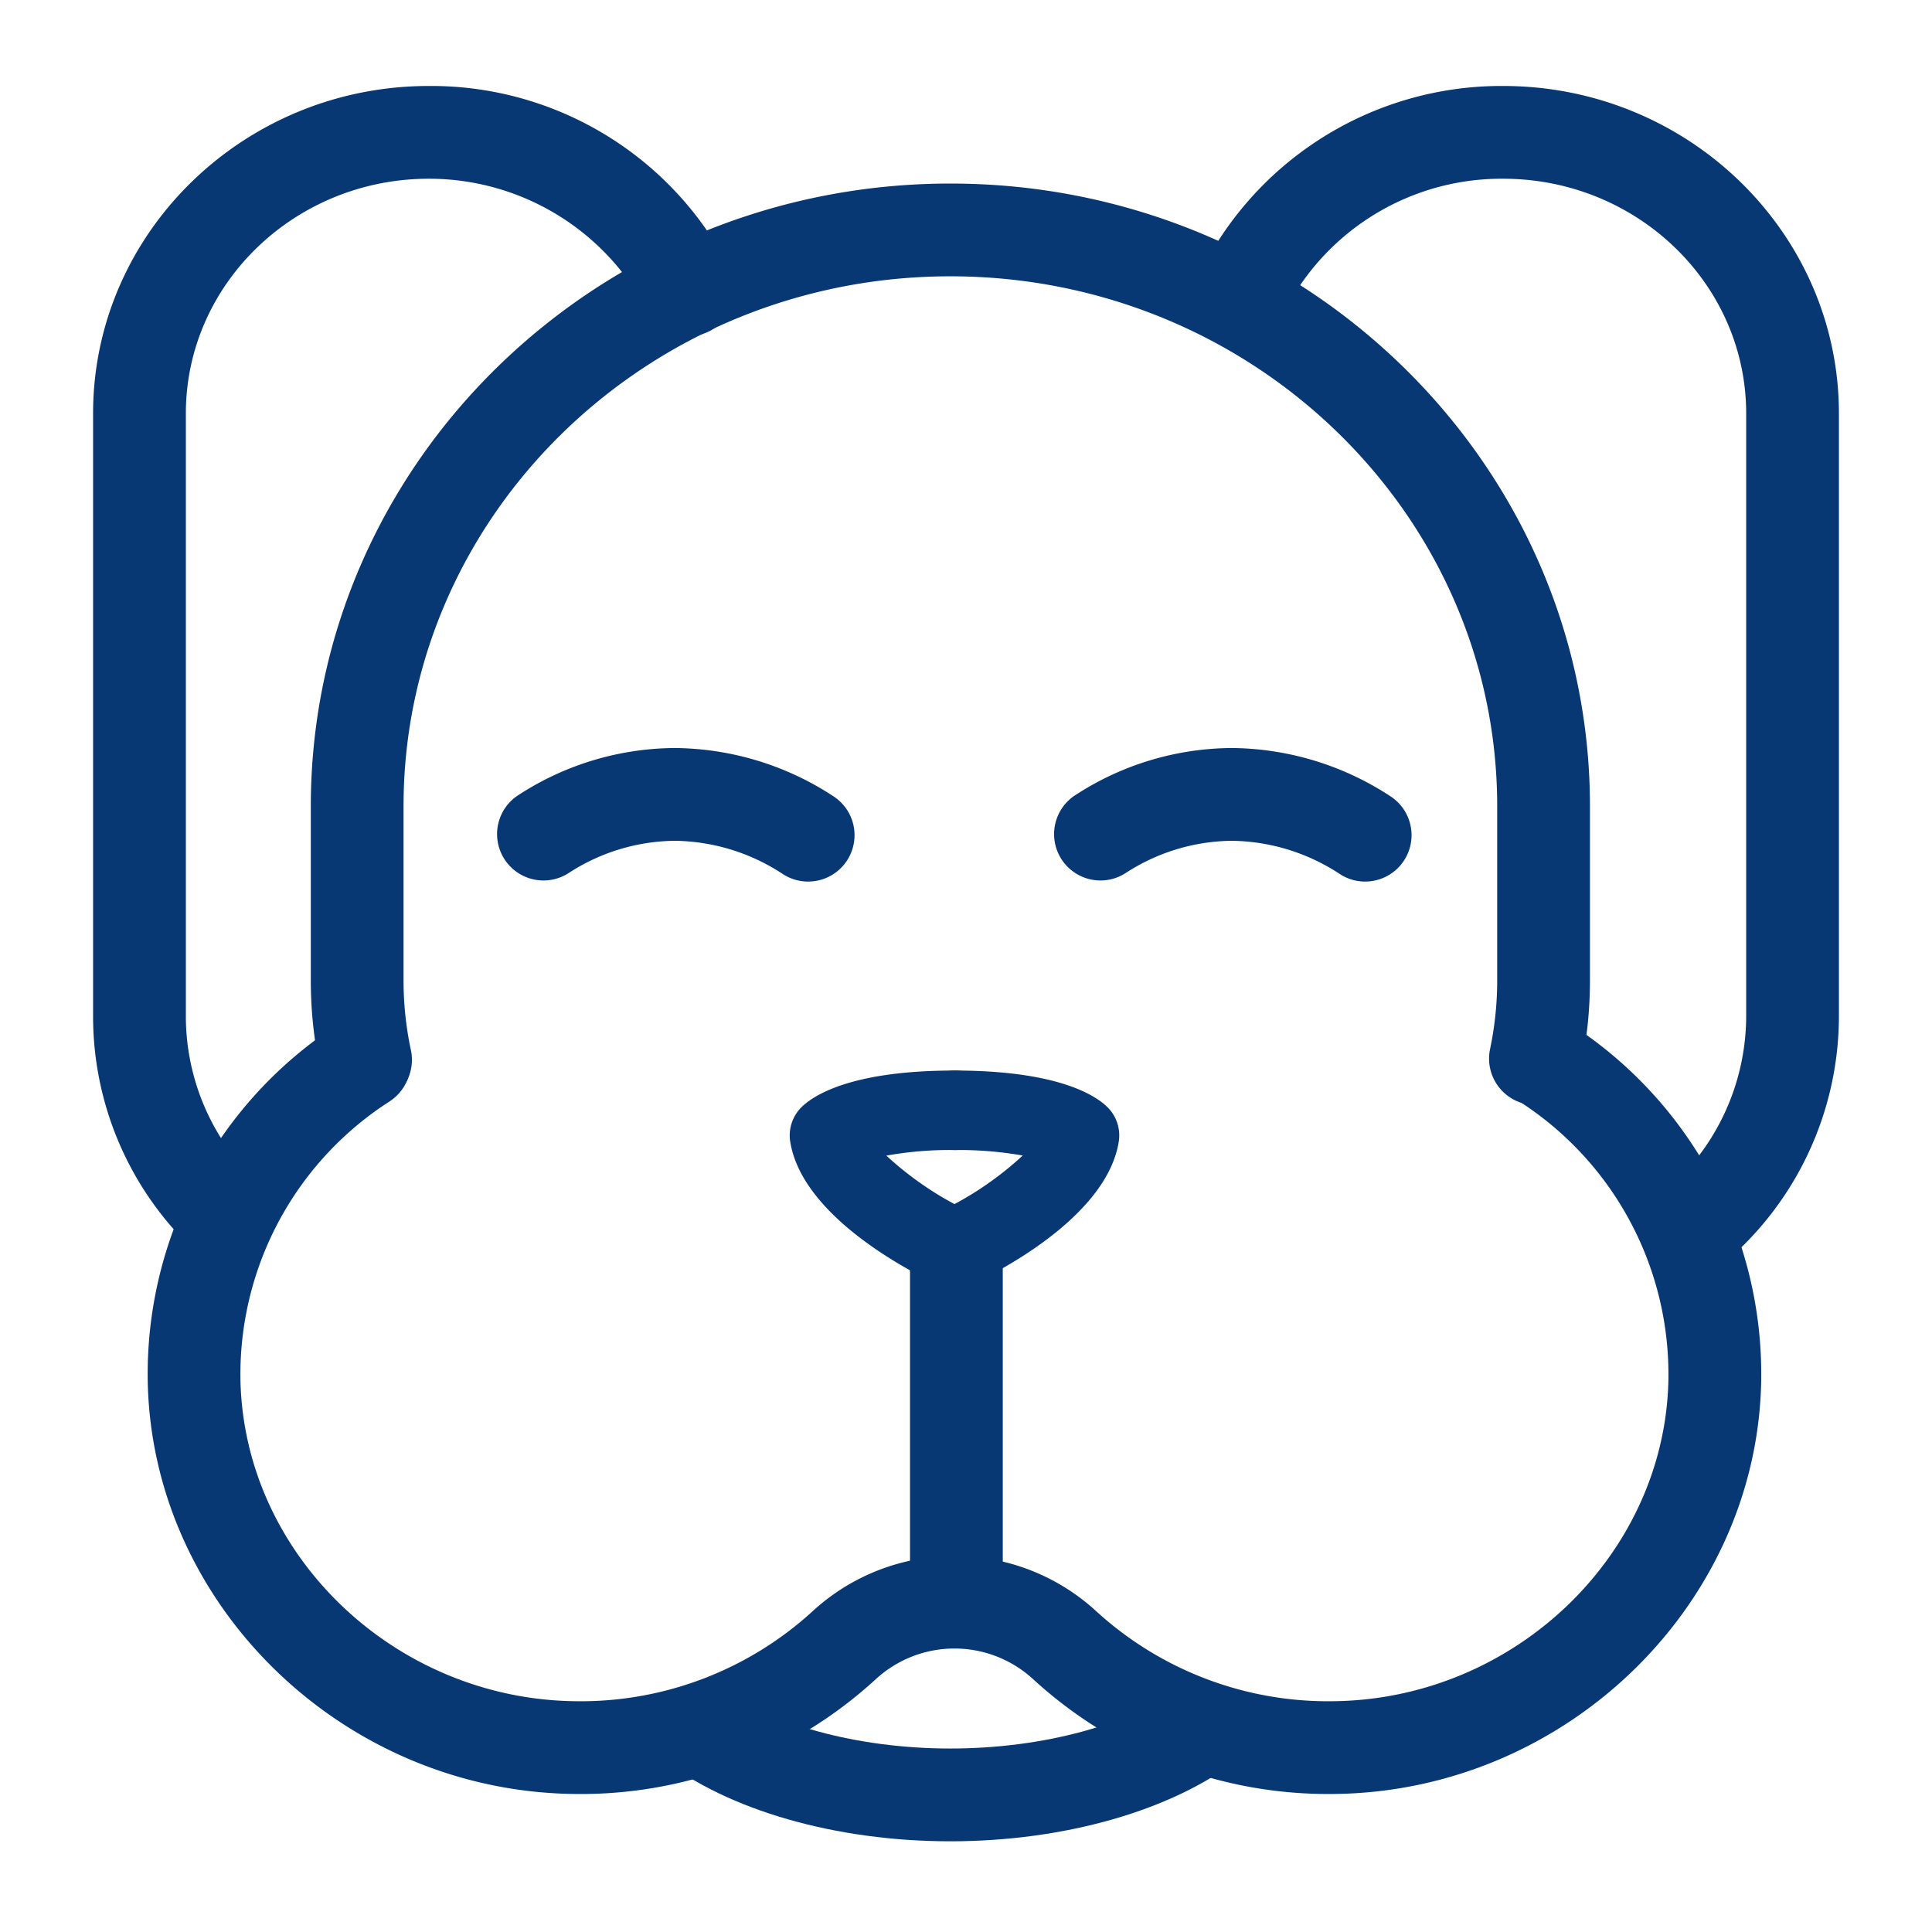
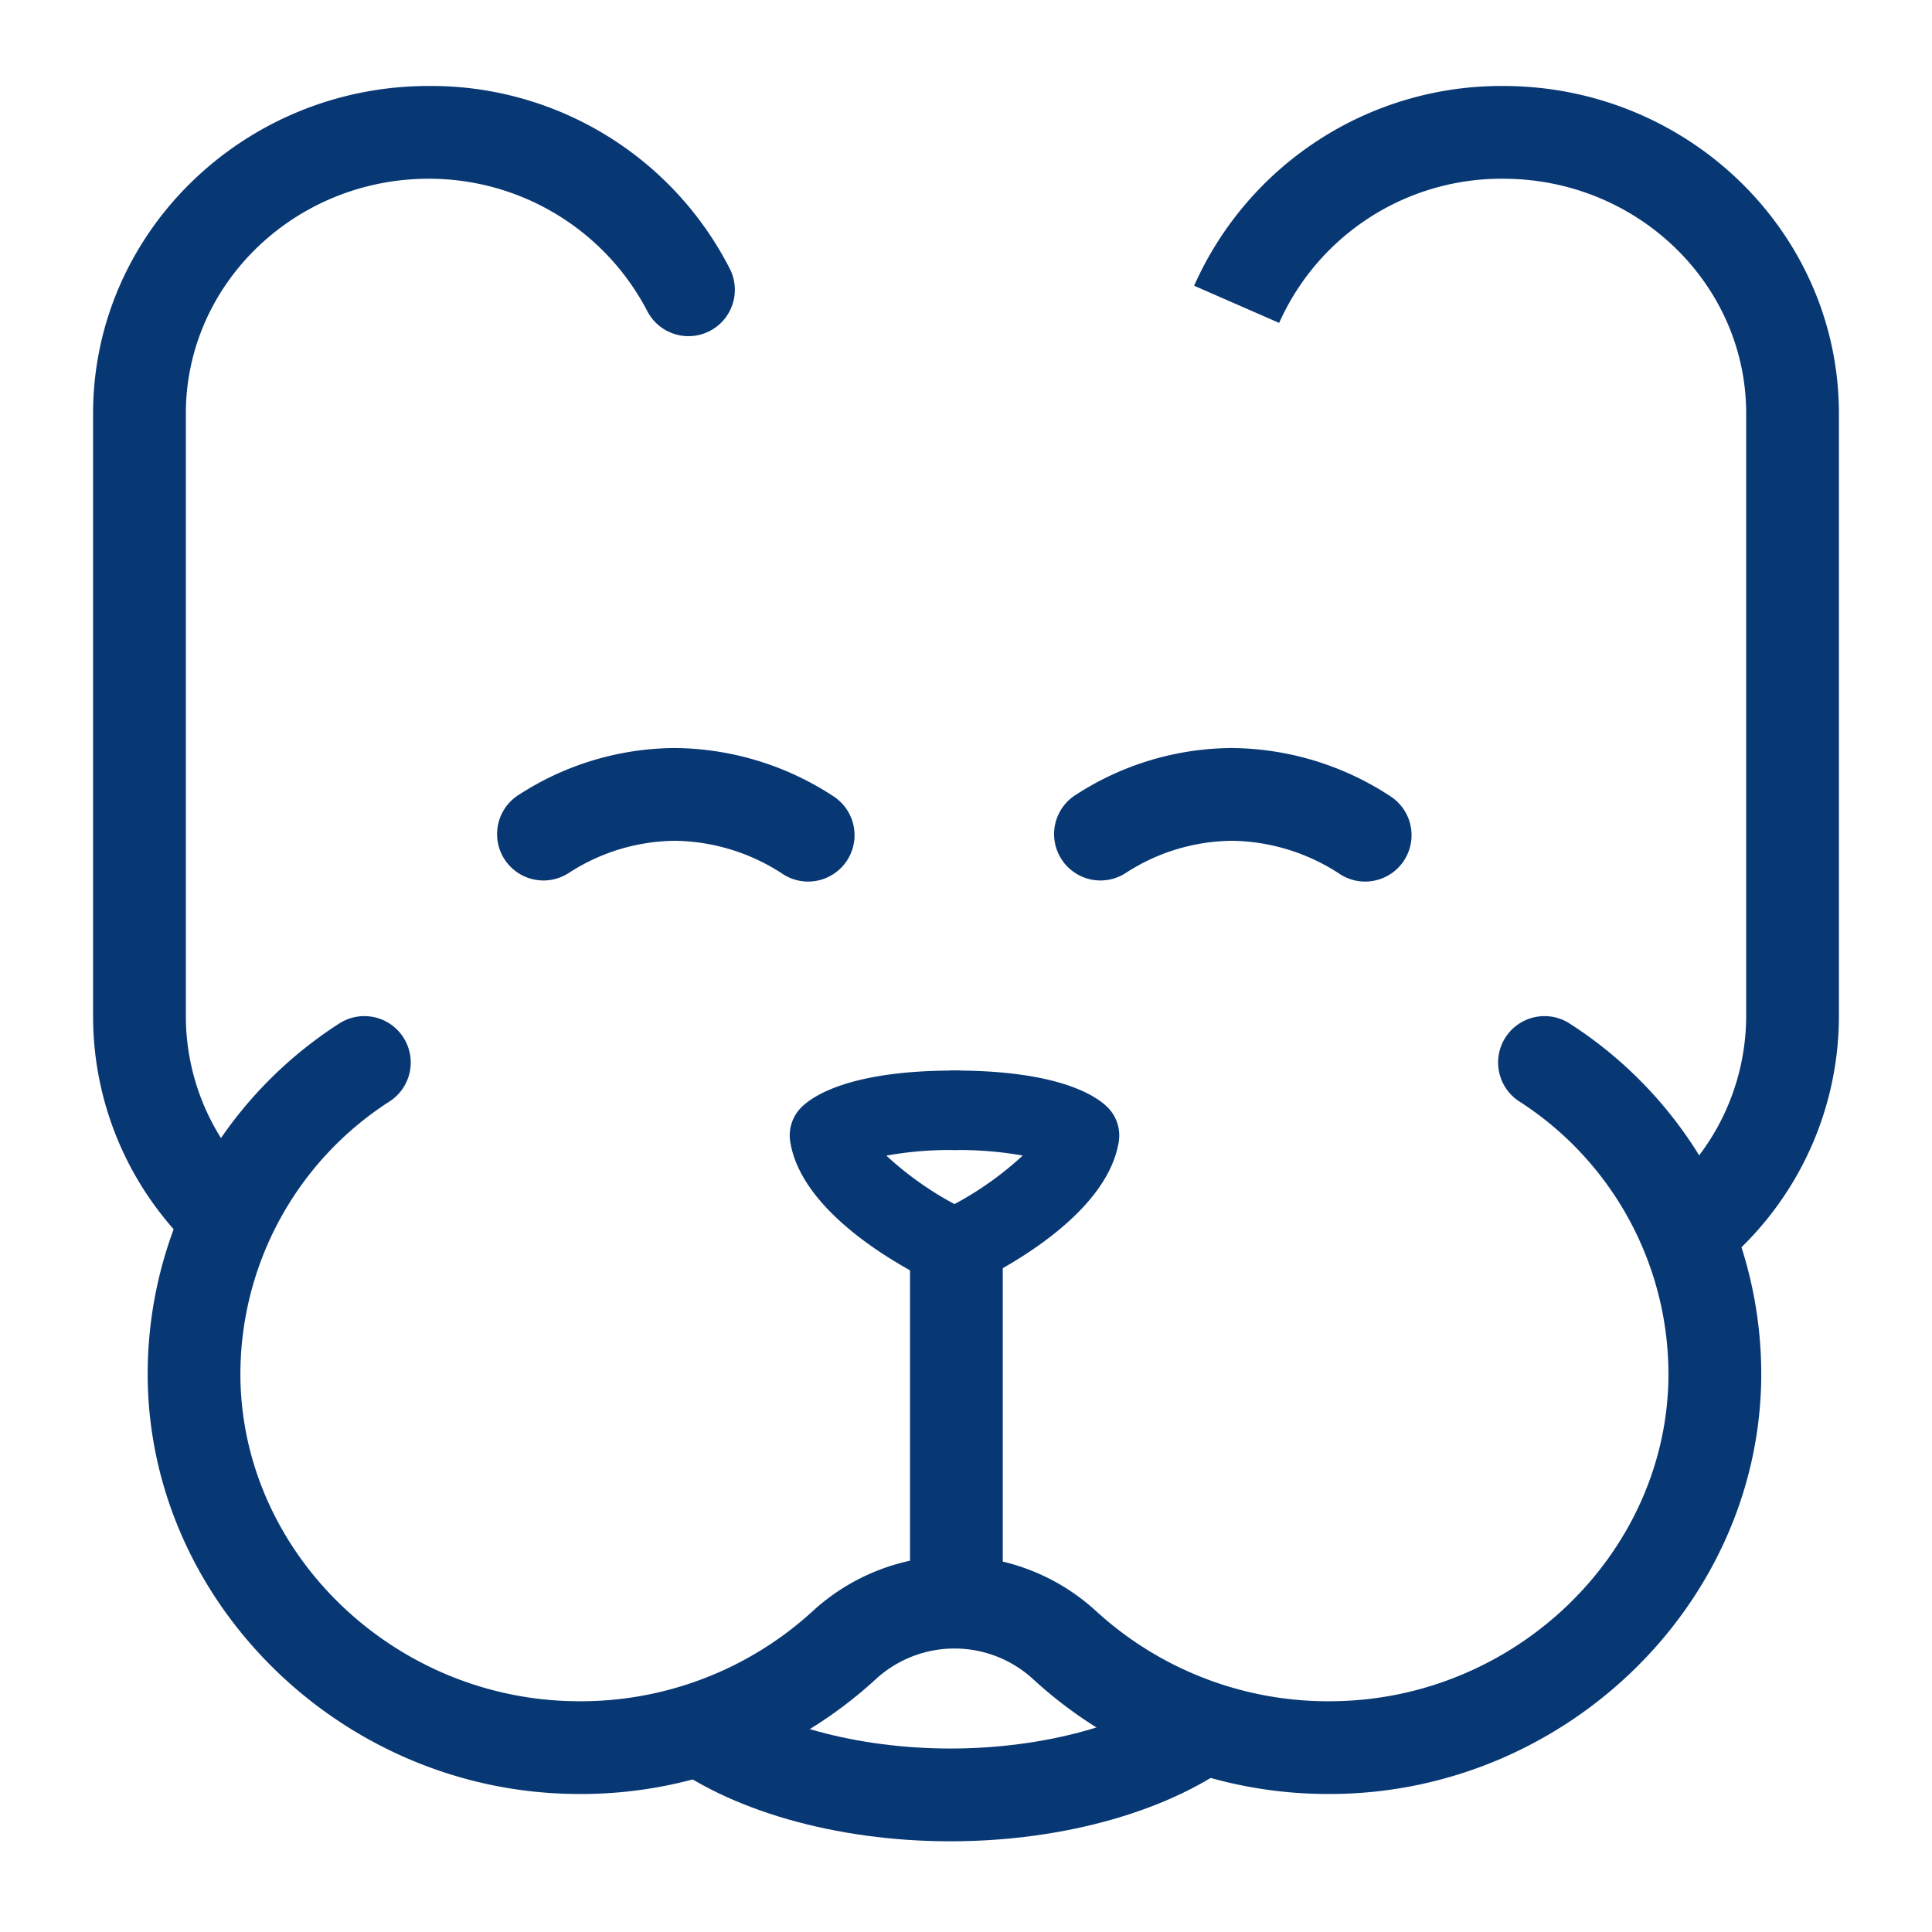
<svg xmlns="http://www.w3.org/2000/svg" width="240" height="240" viewBox="0 0 240 240">
  <defs>
    <clipPath id="clip-puppy-icon-b">
      <rect width="240" height="240" />
    </clipPath>
  </defs>
  <g id="puppy-icon-b" clip-path="url(#clip-puppy-icon-b)">
    <g id="puppy-icon-b-2" transform="translate(11.563 10.68)">
      <path id="Path_40" d="M316.5,148.333l-7.218-8.982a28.732,28.732,0,0,0,10.946-22.418V41.993c0-16.078-13.541-29.159-30.185-29.159a30.232,30.232,0,0,0-27.831,17.909L251.65,26.125A41.754,41.754,0,0,1,290.039,1.31c23,0,41.709,18.25,41.709,40.683v74.94A40.2,40.2,0,0,1,316.5,148.333Z" transform="translate(-114.874 -1.31)" fill="#083874" />
      <path id="Path_41" d="M18.183,146.832a5.743,5.743,0,0,1-4.1-1.713A39.94,39.94,0,0,1,2.39,116.927V41.993C2.39,19.56,21.1,1.31,44.1,1.31A41.648,41.648,0,0,1,81.445,23.935a5.762,5.762,0,1,1-10.261,5.243A30.571,30.571,0,0,0,44.1,12.833c-16.644,0-30.185,13.081-30.185,29.159v74.934a28.487,28.487,0,0,0,8.368,20.095,5.762,5.762,0,0,1-4.1,9.811Z" transform="translate(-2.39 -1.31)" fill="#083874" />
      <path id="Path_42" d="M258.617,167.779a5.733,5.733,0,0,1-3.11-.916,24.934,24.934,0,0,0-13.428-4.15,24.6,24.6,0,0,0-13.227,4.019,5.762,5.762,0,1,1-6.141-9.751,35.937,35.937,0,0,1,19.368-5.792,36.42,36.42,0,0,1,19.66,5.98,5.762,5.762,0,0,1-3.121,10.609Z" transform="translate(-100.6 -68.947)" fill="#083874" />
      <path id="Path_43" d="M132.517,167.779a5.733,5.733,0,0,1-3.11-.916,24.934,24.934,0,0,0-13.428-4.15,24.6,24.6,0,0,0-13.227,4.019,5.762,5.762,0,1,1-6.141-9.751,35.936,35.936,0,0,1,19.368-5.792,36.42,36.42,0,0,1,19.66,5.98,5.762,5.762,0,0,1-3.121,10.609Z" transform="translate(-43.694 -68.947)" fill="#083874" />
      <path id="Path_44" d="M161.568,308.536a54.12,54.12,0,0,1-36.859-14.293,14.443,14.443,0,0,0-19.477,0,54.149,54.149,0,0,1-37.548,14.289c-28.521-.354-52.262-23.247-52.924-51.031a51.743,51.743,0,0,1,23.691-44.615,5.762,5.762,0,1,1,6.324,9.633,40.288,40.288,0,0,0-18.5,34.71c.516,21.657,19.153,39.5,41.546,39.782a42.671,42.671,0,0,0,29.594-11.238,26.028,26.028,0,0,1,35.1,0,42.668,42.668,0,0,0,29.595,11.238c22.4-.278,41.034-18.124,41.545-39.782a40.288,40.288,0,0,0-18.5-34.71,5.762,5.762,0,1,1,6.324-9.633A51.743,51.743,0,0,1,215.18,257.5c-.655,27.785-24.4,50.678-52.923,51.032C162.028,308.534,161.8,308.536,161.568,308.536Z" transform="translate(-7.966 -96.361)" fill="#083874" />
-       <path id="Path_45" d="M203.815,137.871a5.767,5.767,0,0,1-5.643-6.955,41.3,41.3,0,0,0,.885-8.531V100.754c0-36.3-30.472-65.831-67.927-65.831S63.2,64.455,63.2,100.754v21.631a41.3,41.3,0,0,0,.885,8.531A5.762,5.762,0,1,1,52.814,133.3a52.845,52.845,0,0,1-1.134-10.916V100.754C51.68,58.1,87.321,23.4,131.13,23.4s79.45,34.7,79.45,77.354v21.631a52.845,52.845,0,0,1-1.134,10.916A5.764,5.764,0,0,1,203.815,137.871Z" transform="translate(-24.633 -11.279)" fill="#083874" />
      <g id="Group_4" transform="translate(86.54 122.306)">
        <path id="Path_46" d="M193.343,251.248a4.94,4.94,0,0,1-2.089-9.417,40.943,40.943,0,0,0,10.561-7.073,45.628,45.628,0,0,0-8.477-.681,4.939,4.939,0,0,1,0-9.877c13.066,0,17.661,3.2,19.03,4.578a4.939,4.939,0,0,1,1.375,4.262c-1.517,9.5-15.532,16.451-18.326,17.748A4.918,4.918,0,0,1,193.343,251.248Z" transform="translate(-172.871 -224.2)" fill="#083874" />
        <path id="Path_47" d="M180.563,251.248a4.916,4.916,0,0,1-2.075-.46c-2.794-1.3-16.809-8.249-18.326-17.748a4.939,4.939,0,0,1,1.375-4.262c1.369-1.376,5.964-4.578,19.03-4.578a4.939,4.939,0,1,1,0,9.877,44.17,44.17,0,0,0-8.464.694,40.98,40.98,0,0,0,10.548,7.06,4.94,4.94,0,0,1-2.089,9.417Z" transform="translate(-160.1 -224.2)" fill="#083874" />
      </g>
      <path id="Line_5" d="M-4.738,37.98A5.762,5.762,0,0,1-10.5,32.218V-4.738A5.762,5.762,0,0,1-4.738-10.5,5.762,5.762,0,0,1,1.023-4.738V32.218A5.762,5.762,0,0,1-4.738,37.98Z" transform="translate(111.982 151.561)" fill="#083874" />
      <path id="Path_48" d="M166.963,382.754c-14.215,0-27.628-3.85-35.879-10.3l7.1-9.079c6.2,4.845,17.228,7.854,28.783,7.854s22.584-3.01,28.783-7.854l7.1,9.079C194.591,378.9,181.179,382.754,166.963,382.754Z" transform="translate(-60.466 -164.701)" fill="#083874" />
    </g>
  </g>
</svg>